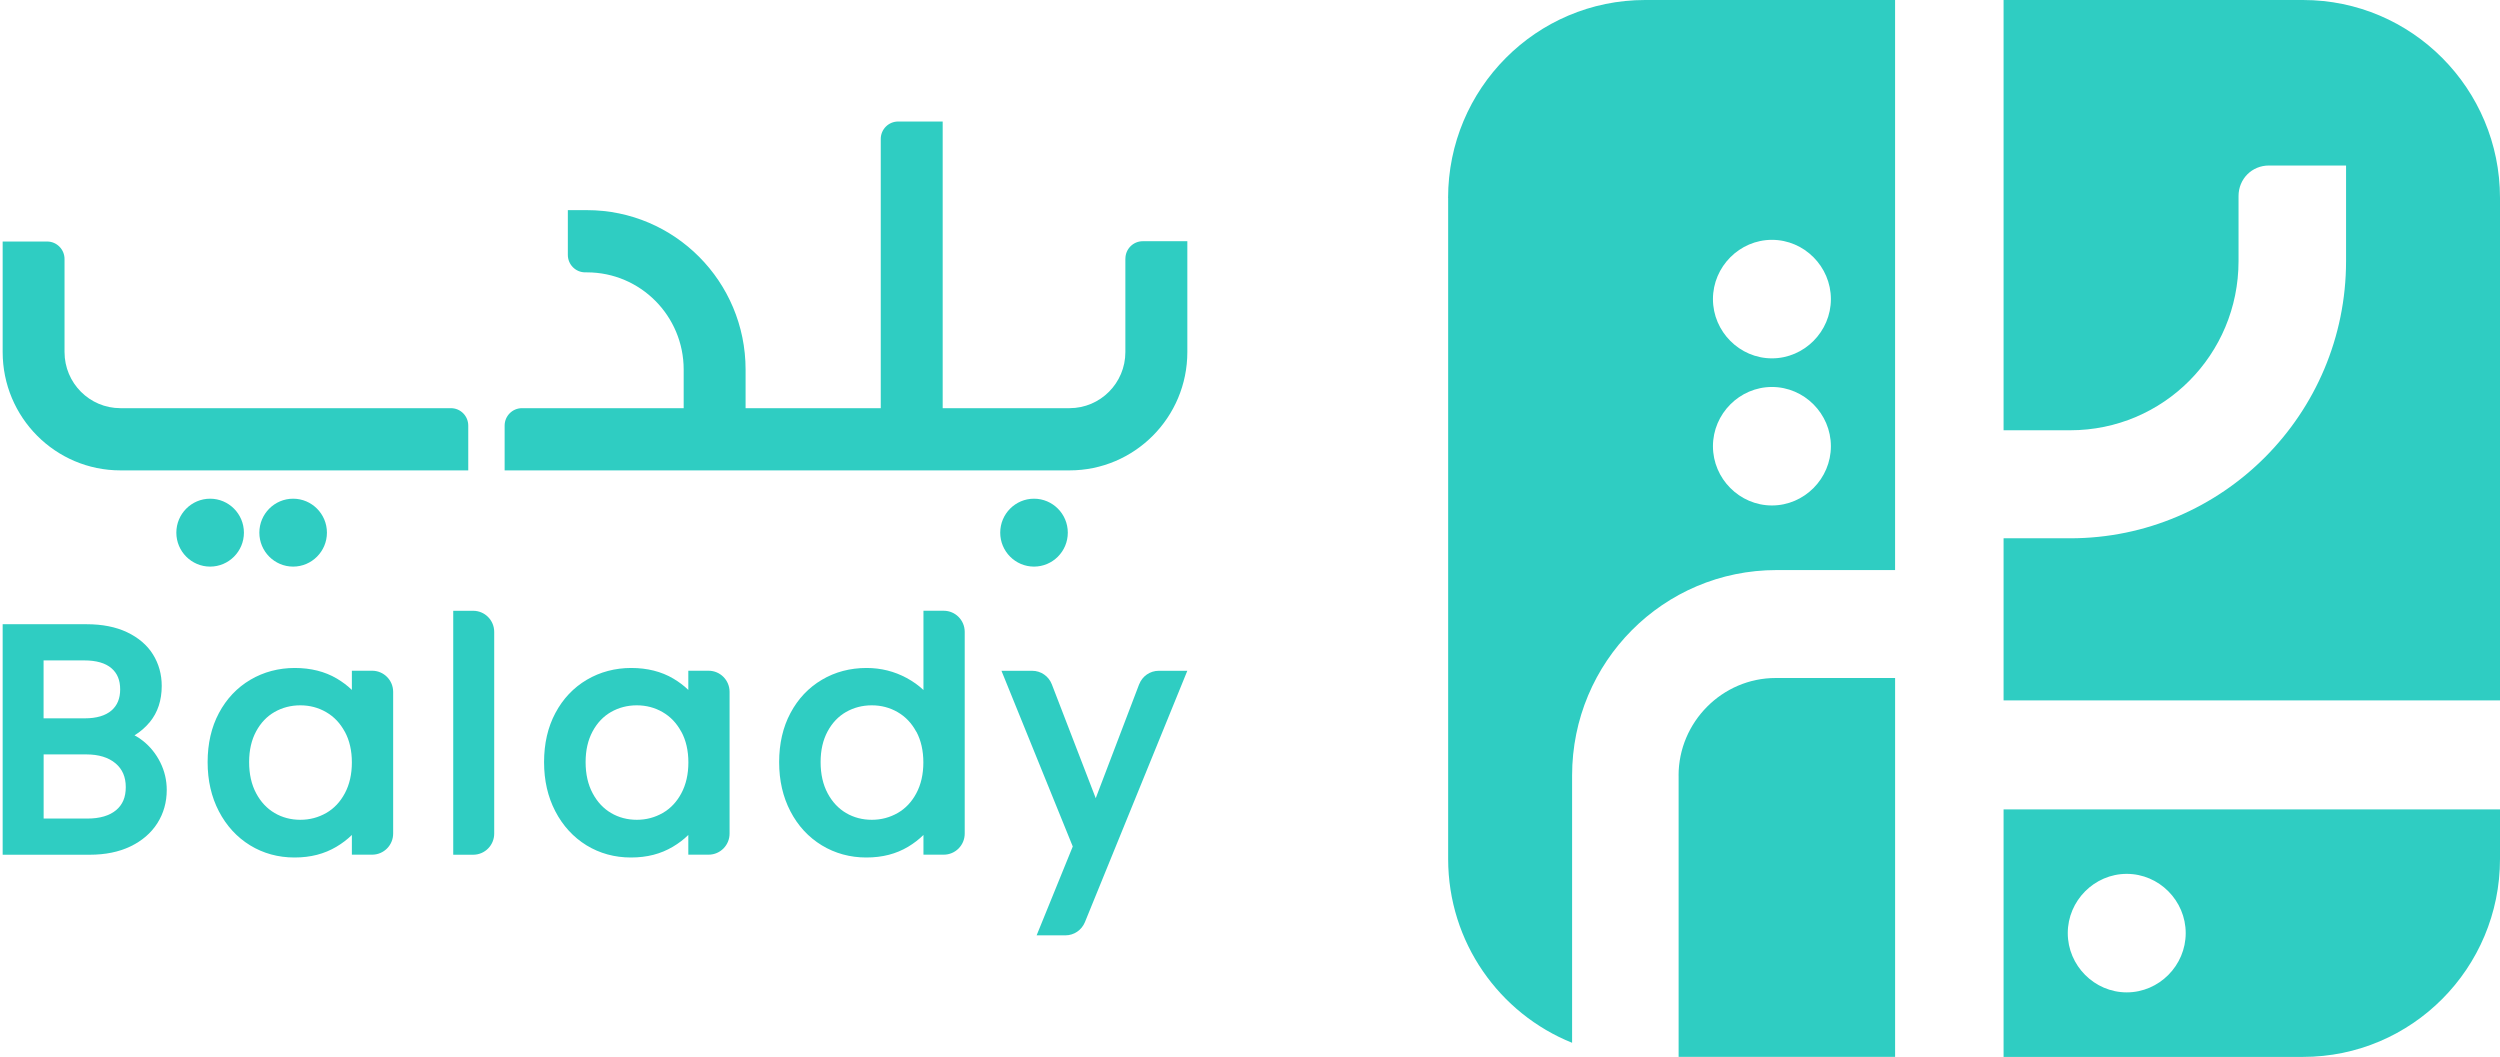
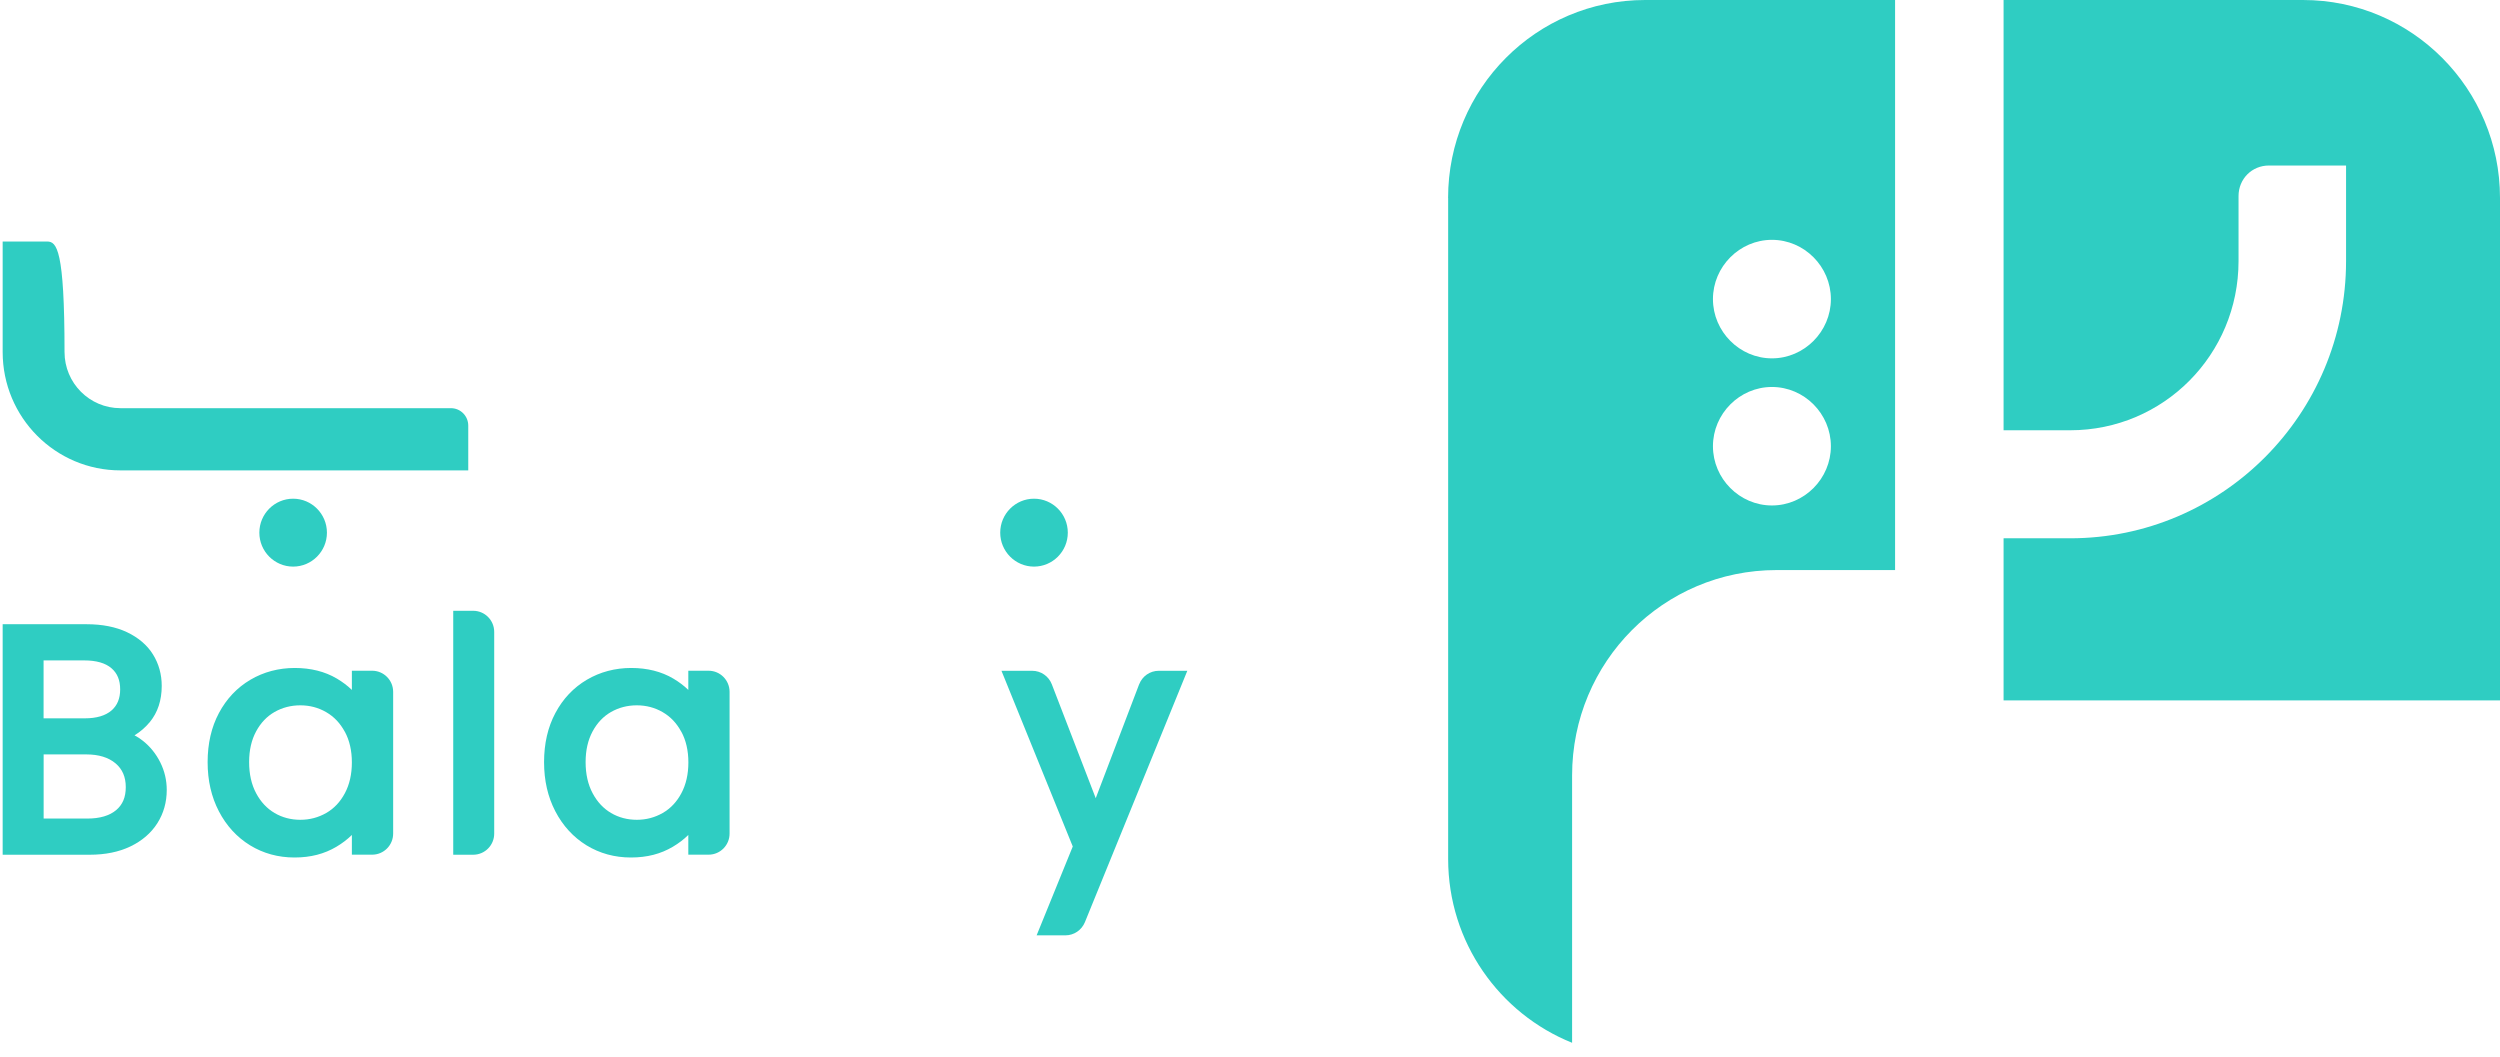
<svg xmlns="http://www.w3.org/2000/svg" width="123" height="52" viewBox="0 0 123 52" fill="none">
  <g clip-path="url(#clip0_2030_3725)">
    <path d="M71.249 9.741V42.259C71.249 46.361 73.775 49.87 77.347 51.305V38.157C77.347 32.56 81.841 28.047 87.409 28.047H93.238V0H80.94C75.587 0 71.246 4.36 71.246 9.741H71.249ZM87.179 11.8C88.771 11.8 90.08 13.118 90.08 14.715C90.08 16.313 88.769 17.631 87.179 17.631C85.589 17.631 84.277 16.313 84.277 14.715C84.277 13.118 85.589 11.8 87.179 11.8ZM87.179 19.039C88.771 19.039 90.08 20.357 90.08 21.954C90.08 23.552 88.769 24.869 87.179 24.869C85.589 24.869 84.277 23.552 84.277 21.954C84.277 20.357 85.589 19.039 87.179 19.039Z" fill="#2FCDC2" />
    <path d="M113.306 0H98.576V21.169H101.853C106.439 21.169 110.136 17.453 110.136 12.846V9.648C110.136 8.802 110.792 8.143 111.634 8.143H115.426V12.846C115.426 20.371 109.342 26.484 101.853 26.484H98.576V34.459H123V9.741C123 4.362 118.662 0 113.306 0Z" fill="#2FCDC2" />
-     <path d="M82.588 38.155V51.998H93.239V33.358H87.361C84.74 33.358 82.586 35.522 82.586 38.155H82.588Z" fill="#2FCDC2" />
-     <path d="M98.576 39.821V52H113.306C118.659 52 123 47.64 123 42.259V39.821H98.576ZM104.636 42.994C106.228 42.994 107.537 44.312 107.537 45.909C107.537 47.507 106.226 48.825 104.636 48.825C103.046 48.825 101.734 47.507 101.734 45.909C101.734 44.312 103.046 42.994 104.636 42.994Z" fill="#2FCDC2" />
-     <path d="M55.368 12.729V17.322C55.368 18.846 54.138 20.082 52.621 20.082H46.38V5.979H44.188C43.716 5.979 43.333 6.363 43.333 6.837V20.082H36.683V18.183C36.683 13.85 33.189 10.339 28.877 10.339H27.938V12.542C27.938 13.016 28.32 13.4 28.792 13.4H28.877C31.505 13.4 33.637 15.54 33.637 18.183V20.082H25.682C25.21 20.082 24.828 20.466 24.828 20.94V23.143H52.621C55.822 23.143 58.417 20.536 58.417 17.32V11.868H56.224C55.752 11.868 55.37 12.252 55.37 12.726" fill="#2FCDC2" />
-     <path d="M22.184 20.082H5.924C4.407 20.082 3.175 18.847 3.175 17.32V12.743C3.175 12.269 2.79 11.883 2.321 11.883H0.131V17.32C0.131 20.537 2.725 23.143 5.927 23.143H23.038V20.94C23.038 20.466 22.658 20.082 22.184 20.082Z" fill="#2FCDC2" />
+     <path d="M22.184 20.082H5.924C4.407 20.082 3.175 18.847 3.175 17.32C3.175 12.269 2.79 11.883 2.321 11.883H0.131V17.32C0.131 20.537 2.725 23.143 5.927 23.143H23.038V20.94C23.038 20.466 22.658 20.082 22.184 20.082Z" fill="#2FCDC2" />
    <path d="M50.873 24.536C49.956 24.536 49.211 25.285 49.211 26.207C49.211 27.128 49.956 27.877 50.873 27.877C51.791 27.877 52.536 27.128 52.536 26.207C52.536 25.285 51.791 24.536 50.873 24.536Z" fill="#2FCDC2" />
    <path d="M14.422 24.536C13.505 24.536 12.76 25.285 12.76 26.207C12.76 27.128 13.505 27.877 14.422 27.877C15.339 27.877 16.085 27.128 16.085 26.207C16.085 25.285 15.339 24.536 14.422 24.536Z" fill="#2FCDC2" />
-     <path d="M10.338 24.536C9.421 24.536 8.676 25.285 8.676 26.207C8.676 27.128 9.421 27.877 10.338 27.877C11.255 27.877 12.001 27.128 12.001 26.207C12.001 25.285 11.255 24.536 10.338 24.536Z" fill="#2FCDC2" />
    <path d="M7.037 36.453C6.904 36.346 6.764 36.254 6.619 36.178C6.909 36.001 7.161 35.779 7.374 35.522C7.761 35.05 7.957 34.454 7.957 33.747C7.957 33.178 7.812 32.657 7.526 32.198C7.241 31.738 6.81 31.371 6.248 31.104C5.699 30.844 5.031 30.712 4.264 30.712H0.131V42.053H4.419C5.176 42.053 5.847 41.917 6.411 41.647C6.987 41.372 7.434 40.985 7.742 40.502C8.049 40.018 8.204 39.468 8.204 38.865C8.204 38.389 8.097 37.934 7.887 37.511C7.679 37.093 7.391 36.735 7.037 36.453ZM2.144 37.117H4.25C4.855 37.117 5.339 37.265 5.687 37.559C6.023 37.844 6.188 38.226 6.188 38.727C6.188 39.227 6.033 39.587 5.718 39.855C5.389 40.132 4.913 40.273 4.298 40.273H2.147V37.117H2.144ZM5.486 34.955C5.189 35.211 4.748 35.342 4.175 35.342H2.144V32.492H4.143C4.736 32.492 5.189 32.621 5.486 32.879C5.774 33.127 5.912 33.467 5.912 33.917C5.912 34.367 5.772 34.707 5.486 34.955Z" fill="#2FCDC2" />
    <path d="M17.312 33.944C17.099 33.737 16.85 33.55 16.572 33.385C15.986 33.039 15.289 32.864 14.503 32.864C13.716 32.864 12.971 33.059 12.318 33.445C11.662 33.832 11.142 34.384 10.771 35.082C10.401 35.775 10.215 36.587 10.215 37.496C10.215 38.406 10.401 39.208 10.769 39.916C11.139 40.628 11.657 41.192 12.306 41.591C12.954 41.987 13.687 42.189 14.488 42.189C15.289 42.189 15.96 42.011 16.55 41.661C16.838 41.491 17.092 41.297 17.312 41.08V42.05H18.309C18.881 42.05 19.343 41.586 19.343 41.012V34.038C19.343 33.465 18.881 33 18.309 33H17.312V33.939V33.944ZM16.966 36.001C17.196 36.424 17.312 36.932 17.312 37.511C17.312 38.089 17.196 38.602 16.966 39.03C16.741 39.453 16.434 39.779 16.052 39.998C15.667 40.219 15.239 40.334 14.776 40.334C14.314 40.334 13.888 40.222 13.511 40.001C13.133 39.779 12.828 39.453 12.603 39.03C12.373 38.602 12.257 38.087 12.257 37.496C12.257 36.905 12.373 36.407 12.601 35.984C12.826 35.566 13.131 35.245 13.506 35.031C13.886 34.814 14.312 34.702 14.774 34.702C15.236 34.702 15.665 34.814 16.049 35.038C16.436 35.262 16.734 35.578 16.964 36.001H16.966Z" fill="#2FCDC2" />
    <path d="M22.299 42.053H23.281C23.852 42.053 24.315 41.588 24.315 41.014V31.089C24.315 30.515 23.852 30.051 23.281 30.051H22.299V42.05V42.053Z" fill="#2FCDC2" />
    <path d="M33.865 33.944C33.652 33.737 33.403 33.55 33.125 33.385C32.539 33.039 31.842 32.864 31.056 32.864C30.269 32.864 29.524 33.059 28.87 33.445C28.215 33.832 27.694 34.384 27.324 35.082C26.954 35.775 26.768 36.587 26.768 37.496C26.768 38.406 26.954 39.208 27.322 39.916C27.692 40.628 28.21 41.192 28.858 41.591C29.507 41.987 30.24 42.189 31.041 42.189C31.842 42.189 32.513 42.011 33.103 41.661C33.391 41.491 33.645 41.297 33.865 41.08V42.05H34.862C35.433 42.05 35.895 41.586 35.895 41.012V34.038C35.895 33.465 35.433 33 34.862 33H33.865V33.939V33.944ZM33.522 36.001C33.752 36.424 33.868 36.932 33.868 37.511C33.868 38.089 33.752 38.602 33.522 39.03C33.297 39.453 32.989 39.779 32.607 39.998C32.222 40.219 31.794 40.334 31.332 40.334C30.869 40.334 30.443 40.222 30.066 40.001C29.688 39.779 29.384 39.453 29.159 39.03C28.929 38.602 28.812 38.087 28.812 37.496C28.812 36.905 28.929 36.407 29.156 35.984C29.381 35.566 29.686 35.245 30.061 35.031C30.441 34.814 30.867 34.702 31.329 34.702C31.791 34.702 32.22 34.814 32.604 35.038C32.992 35.262 33.289 35.578 33.519 36.001H33.522Z" fill="#2FCDC2" />
-     <path d="M45.432 33.946C45.192 33.72 44.916 33.523 44.604 33.355C43.999 33.029 43.338 32.864 42.637 32.864C41.828 32.864 41.088 33.059 40.437 33.445C39.781 33.832 39.261 34.384 38.891 35.082C38.52 35.775 38.334 36.587 38.334 37.496C38.334 38.406 38.52 39.208 38.888 39.916C39.258 40.63 39.779 41.192 40.434 41.591C41.088 41.987 41.824 42.189 42.622 42.189C43.421 42.189 44.091 42.011 44.679 41.661C44.962 41.491 45.214 41.297 45.434 41.08V42.05H46.431C47.002 42.05 47.464 41.586 47.464 41.012V31.087C47.464 30.513 47.002 30.049 46.431 30.049H45.434V33.944L45.432 33.946ZM45.086 36.001C45.313 36.424 45.429 36.932 45.429 37.511C45.429 38.089 45.313 38.602 45.083 39.03C44.858 39.453 44.551 39.779 44.168 39.998C43.784 40.219 43.355 40.334 42.893 40.334C42.431 40.334 42.005 40.222 41.627 40.001C41.25 39.779 40.945 39.453 40.72 39.03C40.49 38.602 40.374 38.087 40.374 37.496C40.374 36.905 40.49 36.407 40.718 35.984C40.943 35.566 41.248 35.245 41.623 35.031C42.003 34.814 42.428 34.702 42.891 34.702C43.353 34.702 43.781 34.814 44.166 35.038C44.553 35.262 44.851 35.578 45.081 36.001H45.086Z" fill="#2FCDC2" />
    <path d="M56.045 33.669L53.91 39.271L51.749 33.666C51.595 33.268 51.212 33.003 50.786 33.003H49.272L52.78 41.647L51.002 46.019H52.42C52.839 46.019 53.216 45.763 53.376 45.374L58.416 33.003H57.01C56.582 33.003 56.2 33.268 56.047 33.669H56.045Z" fill="#2FCDC2" />
  </g>
  <defs>
    <clipPath id="clip0_2030_3725">
      <rect width="123" height="52" fill="white" />
    </clipPath>
  </defs>
</svg>